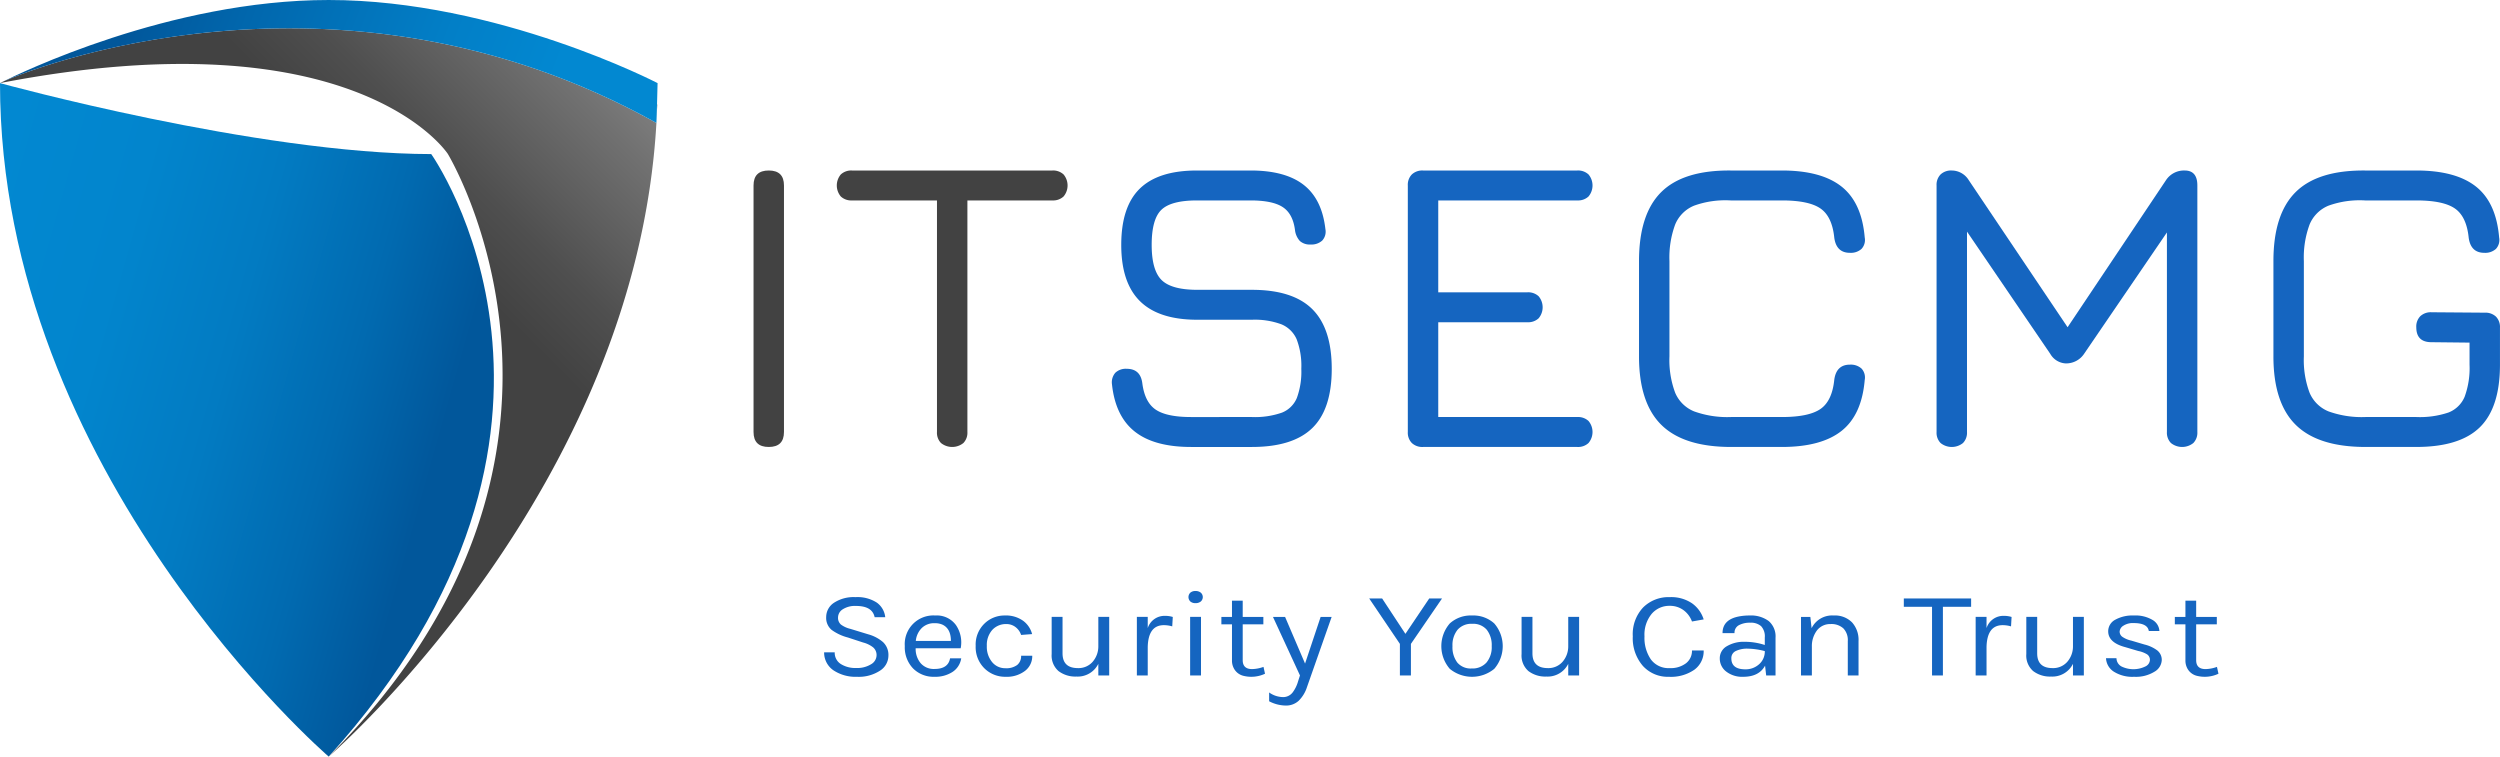
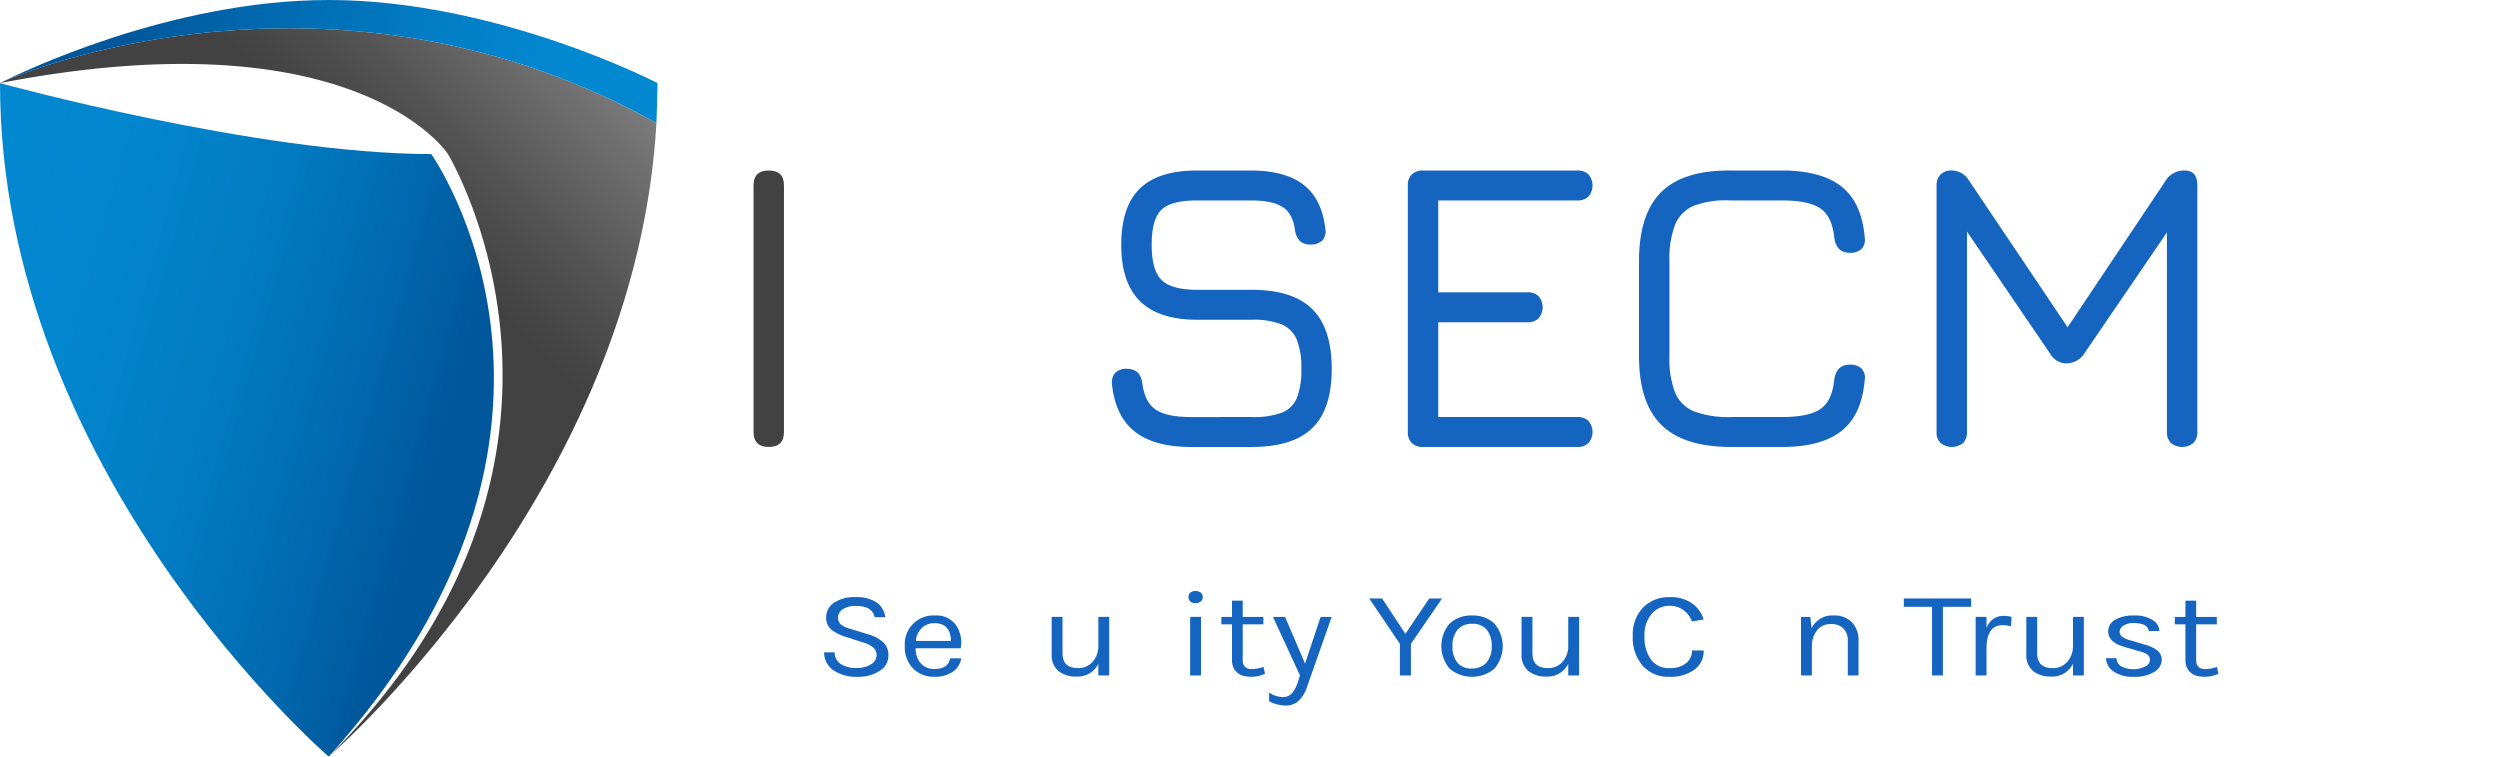
<svg xmlns="http://www.w3.org/2000/svg" id="Layer_1" data-name="Layer 1" viewBox="0 0 572.098 173.137">
  <defs>
    <style>.cls-1{fill:#424242;}.cls-2{fill:#1565c0;}.cls-3{fill:url(#linear-gradient);}.cls-4{fill:url(#linear-gradient-2);}.cls-5{fill:url(#linear-gradient-3);}</style>
    <linearGradient id="linear-gradient" x1="538.538" y1="502.552" x2="427.907" y2="471.339" gradientTransform="translate(-405.82 -331.587)" gradientUnits="userSpaceOnUse">
      <stop offset="0" stop-color="#01579b" />
      <stop offset="0.204" stop-color="#016ab0" />
      <stop offset="0.452" stop-color="#027bc2" />
      <stop offset="0.712" stop-color="#0285cd" />
      <stop offset="1" stop-color="#0288d1" />
    </linearGradient>
    <linearGradient id="linear-gradient-2" x1="609.125" y1="359.537" x2="502.906" y2="465.755" gradientTransform="translate(-405.82 -331.587)" gradientUnits="userSpaceOnUse">
      <stop offset="0.213" stop-color="#9e9e9e" />
      <stop offset="0.439" stop-color="#727272" />
      <stop offset="0.649" stop-color="#4f4f4f" />
      <stop offset="0.762" stop-color="#424242" />
    </linearGradient>
    <linearGradient id="linear-gradient-3" x1="470.919" y1="396.279" x2="559.817" y2="431.07" gradientTransform="translate(-405.82 -331.587)" gradientUnits="userSpaceOnUse">
      <stop offset="0" stop-color="#01579b" />
      <stop offset="0.261" stop-color="#0167ad" />
      <stop offset="0.725" stop-color="#027fc7" />
      <stop offset="1" stop-color="#0288d1" />
    </linearGradient>
  </defs>
  <title>640x300</title>
  <path class="cls-1" d="M206.391,162.289V105.873q0-3.425,3.482-3.425,3.482,0,3.482,3.425v56.416q0,3.425-3.482,3.425Q206.391,165.714,206.391,162.289Z" transform="translate(-33.951 -63.431)" />
-   <path class="cls-1" d="M249.286,164.81a3.368,3.368,0,0,1-.919-2.521V109.298H228.926a3.492,3.492,0,0,1-2.563-.904,3.918,3.918,0,0,1,0-5.042,3.498,3.498,0,0,1,2.563-.904H274.772a3.503,3.503,0,0,1,2.563.904,3.919,3.919,0,0,1,0,5.042,3.497,3.497,0,0,1-2.563.904H255.331v52.991a3.374,3.374,0,0,1-.919,2.521A4.086,4.086,0,0,1,249.286,164.81Z" transform="translate(-33.951 -63.431)" />
  <path class="cls-2" d="M293.633,162.194q-4.45-3.519-5.223-10.846a3.332,3.332,0,0,1,.774-2.616,3.471,3.471,0,0,1,2.611-.904q3.192,0,3.579,3.425.581,4.281,3.095,5.946,2.514,1.666,8.028,1.665H320.425a18.63,18.63,0,0,0,6.867-.999,6.144,6.144,0,0,0,3.434-3.377,17.447,17.447,0,0,0,1.015-6.66,17.053,17.053,0,0,0-1.064-6.755,6.532,6.532,0,0,0-3.482-3.425,17.545,17.545,0,0,0-6.771-1.047H307.948q-8.803,0-13.106-4.233-4.305-4.232-4.304-12.891,0-8.752,4.256-12.891,4.255-4.138,13.057-4.138H320.135q7.93,0,12.139,3.282,4.208,3.282,4.981,10.132a3.005,3.005,0,0,1-.725,2.616,3.632,3.632,0,0,1-2.66.904,3.381,3.381,0,0,1-2.466-.808,4.504,4.504,0,0,1-1.112-2.521q-.485-3.71-2.805-5.232-2.321-1.521-7.351-1.522H307.851q-5.901,0-8.125,2.14-2.226,2.141-2.225,8.039,0,5.804,2.273,8.039,2.272,2.236,8.173,2.236H320.425q9.38,0,13.831,4.424,4.448,4.424,4.45,13.652,0,9.229-4.45,13.557-4.45,4.33-13.831,4.329H306.497Q298.082,165.714,293.633,162.194Z" transform="translate(-33.951 -63.431)" />
  <path class="cls-2" d="M397.464,159.768a3.917,3.917,0,0,1,0,5.042,3.496,3.496,0,0,1-2.563.904H359.597a3.492,3.492,0,0,1-2.563-.904,3.369,3.369,0,0,1-.919-2.521V105.873a3.374,3.374,0,0,1,.919-2.521,3.499,3.499,0,0,1,2.563-.904h35.304a3.503,3.503,0,0,1,2.563.904,3.917,3.917,0,0,1,0,5.042,3.497,3.497,0,0,1-2.563.904H363.079v21.025h20.408a3.503,3.503,0,0,1,2.563.904,3.919,3.919,0,0,1,0,5.042,3.497,3.497,0,0,1-2.563.904H363.079v21.691h31.822A3.502,3.502,0,0,1,397.464,159.768Z" transform="translate(-33.951 -63.431)" />
  <path class="cls-2" d="M414.148,160.672q-5.128-5.041-5.126-15.697V123.188q0-10.75,5.078-15.793,5.078-5.041,15.911-4.947h11.703q8.995,0,13.638,3.663,4.643,3.663,5.32,11.654a3.004,3.004,0,0,1-.725,2.616,3.632,3.632,0,0,1-2.66.904q-3.096,0-3.578-3.425-.485-4.852-3.144-6.707-2.661-1.855-8.85-1.855H430.011a21.121,21.121,0,0,0-8.367,1.189,7.923,7.923,0,0,0-4.352,4.329,21.765,21.765,0,0,0-1.306,8.372v21.786a21.371,21.371,0,0,0,1.306,8.324,7.939,7.939,0,0,0,4.352,4.281,22.408,22.408,0,0,0,8.463,1.284h11.607q6.189,0,8.85-1.855,2.66-1.855,3.144-6.707.483-3.425,3.578-3.425a3.642,3.642,0,0,1,2.66.904,3.007,3.007,0,0,1,.725,2.616q-.678,7.991-5.32,11.654-4.643,3.663-13.638,3.663H430.108Q419.274,165.714,414.148,160.672Z" transform="translate(-33.951 -63.431)" />
  <path class="cls-2" d="M536.792,105.873v56.416a3.376,3.376,0,0,1-.919,2.521,4.086,4.086,0,0,1-5.127,0,3.369,3.369,0,0,1-.919-2.521v-45.665l-18.958,27.78a4.932,4.932,0,0,1-4.256,2.188,4.326,4.326,0,0,1-3.482-2.188L484.078,116.434v45.856a3.375,3.375,0,0,1-.919,2.521,4.086,4.086,0,0,1-5.127,0,3.369,3.369,0,0,1-.919-2.521V105.873a3.374,3.374,0,0,1,.919-2.521,3.499,3.499,0,0,1,2.563-.904,4.6,4.6,0,0,1,3.869,2.188l22.633,33.678,22.536-33.678a4.931,4.931,0,0,1,4.255-2.188Q536.792,102.449,536.792,105.873Z" transform="translate(-33.951 -63.431)" />
-   <path class="cls-2" d="M559.326,160.672q-5.128-5.041-5.126-15.697V123.188q0-10.75,5.078-15.793,5.078-5.041,15.911-4.947H586.892q8.995,0,13.638,3.663,4.643,3.663,5.32,11.654a3.004,3.004,0,0,1-.725,2.616,3.632,3.632,0,0,1-2.66.904q-3.096,0-3.578-3.425-.485-4.852-3.144-6.707-2.661-1.855-8.85-1.855H575.189a21.121,21.121,0,0,0-8.367,1.189,7.923,7.923,0,0,0-4.352,4.329,21.765,21.765,0,0,0-1.306,8.372v21.786a21.371,21.371,0,0,0,1.306,8.324,7.939,7.939,0,0,0,4.352,4.281,22.408,22.408,0,0,0,8.463,1.284H586.892a20.386,20.386,0,0,0,7.399-1.046,6.587,6.587,0,0,0,3.675-3.615,19.097,19.097,0,0,0,1.112-7.326v-5.042l-8.705-.095q-3.482,0-3.482-3.425a3.374,3.374,0,0,1,.919-2.522,3.499,3.499,0,0,1,2.563-.904l12.187.095a3.503,3.503,0,0,1,2.563.904,3.381,3.381,0,0,1,.919,2.521v8.467q0,9.8-4.594,14.318-4.595,4.519-14.557,4.519H575.286Q564.452,165.714,559.326,160.672Z" transform="translate(-33.951 -63.431)" />
  <path class="cls-1" d="M184.351,87.351q-.063,2.12-.185,4.215c.029-.767.084-2.479.138-4.24C184.321,87.334,184.334,87.342,184.351,87.351Z" transform="translate(-33.951 -63.431)" />
  <path class="cls-3" d="M109.182,236.556l-.013.013S33.951,171.776,33.951,82.449c0,0,58.858,16.197,98.684,16.243C132.635,98.692,177.2,161.262,109.182,236.556Z" transform="translate(-33.951 -63.431)" />
  <path class="cls-4" d="M184.166,91.564c-4.76,83.565-73.311,143.534-74.967,144.973l.021-.021c68.982-69.037,27.206-137.872,27.206-137.872S115.654,66.652,33.951,82.447a.585.585,0,0,0,.059-.029c.038-.021.096-.05.18-.092a.056.056,0,0,0,.029-.013c.025-.013.055-.025.084-.042C39.894,79.612,110.931,50.791,184.166,91.564Z" transform="translate(-33.951 -63.431)" />
  <path class="cls-5" d="M184.43,82.447c0,.868-.059,2.902-.126,4.878-.055,1.761-.109,3.473-.138,4.24-73.235-40.774-144.272-11.953-149.863-9.294,3.846-1.938,38.429-18.839,74.866-18.839C147.817,63.431,184.43,82.447,184.43,82.447Z" transform="translate(-33.951 -63.431)" />
  <path class="cls-2" d="M234.105,204.672q-.536-2.575-4.252-2.576a5.176,5.176,0,0,0-3.055.771,2.238,2.238,0,0,0-1.071,1.848,2.025,2.025,0,0,0,.661,1.638,5.852,5.852,0,0,0,2.142.98l4.126,1.26a8.776,8.776,0,0,1,3.354,1.765,4.019,4.019,0,0,1,1.244,3.149,4.084,4.084,0,0,1-1.953,3.416,8.869,8.869,0,0,1-5.229,1.386,9.136,9.136,0,0,1-5.371-1.47,4.907,4.907,0,0,1-2.158-4.13h2.425a3.014,3.014,0,0,0,1.371,2.66,6.184,6.184,0,0,0,3.528.924,6.013,6.013,0,0,0,3.417-.854,2.434,2.434,0,0,0,1.26-2.017,2.307,2.307,0,0,0-.771-1.834,6.134,6.134,0,0,0-2.284-1.12l-3.497-1.147a11.016,11.016,0,0,1-3.717-1.736,3.558,3.558,0,0,1-1.26-2.954,3.905,3.905,0,0,1,1.764-3.248,8.193,8.193,0,0,1,4.945-1.302,8.099,8.099,0,0,1,4.867,1.246,4.691,4.691,0,0,1,1.937,3.346Z" transform="translate(-33.951 -63.431)" />
  <path class="cls-2" d="M247.807,216.516q3.118,0,3.559-2.436h2.551a4.518,4.518,0,0,1-2,3.122,7.234,7.234,0,0,1-4.11,1.105,6.592,6.592,0,0,1-4.914-1.918,6.963,6.963,0,0,1-1.89-5.109,6.555,6.555,0,0,1,6.977-7,5.42,5.42,0,0,1,4.725,2.184,7.017,7.017,0,0,1,1.086,5.32H243.492a5.056,5.056,0,0,0,1.134,3.401A3.95,3.95,0,0,0,247.807,216.516Zm1.827-10.136a4.18,4.18,0,0,0-1.764-.336,4.022,4.022,0,0,0-3.04,1.162,4.799,4.799,0,0,0-1.307,2.897h8.032Q251.555,207.304,249.634,206.38Z" transform="translate(-33.951 -63.431)" />
-   <path class="cls-2" d="M263.856,204.28a6.747,6.747,0,0,1,4.236,1.218,5.521,5.521,0,0,1,2.047,3.038l-2.52.196a3.681,3.681,0,0,0-1.323-1.834,3.374,3.374,0,0,0-2.016-.658A4.236,4.236,0,0,0,261.021,207.584a5.167,5.167,0,0,0-1.244,3.654,5.466,5.466,0,0,0,1.212,3.71,3.836,3.836,0,0,0,3.024,1.399,4.187,4.187,0,0,0,2.709-.741,2.588,2.588,0,0,0,.898-2.114h2.551a4.227,4.227,0,0,1-1.685,3.485,6.88,6.88,0,0,1-4.394,1.33,6.743,6.743,0,0,1-4.867-1.932,6.812,6.812,0,0,1-2-5.138,6.659,6.659,0,0,1,1.985-5.082A6.544,6.544,0,0,1,263.856,204.28Z" transform="translate(-33.951 -63.431)" />
  <path class="cls-2" d="M285.291,215.34a5.253,5.253,0,0,1-5.008,2.912,6.341,6.341,0,0,1-4.11-1.26,4.708,4.708,0,0,1-1.56-3.893v-8.512h2.489v8.344q0,3.388,3.528,3.389a4.285,4.285,0,0,0,3.323-1.4,5.36,5.36,0,0,0,1.339-3.584v-6.748h2.488V218h-2.488Z" transform="translate(-33.951 -63.431)" />
-   <path class="cls-2" d="M300.284,206.492q-3.56,0-3.686,4.983V218h-2.488V204.588h2.488v2.576a4.037,4.037,0,0,1,4-2.8,5.862,5.862,0,0,1,1.732.252l-.126,2.156A6.737,6.737,0,0,0,300.284,206.492Z" transform="translate(-33.951 -63.431)" />
  <path class="cls-2" d="M307.528,201.452a1.716,1.716,0,0,1-1.181-.378,1.408,1.408,0,0,1-.026-1.991l.026-.026a1.716,1.716,0,0,1,1.181-.378,1.843,1.843,0,0,1,1.213.378,1.342,1.342,0,0,1,0,2.017A1.843,1.843,0,0,1,307.528,201.452Zm-1.229,3.136h2.488V218H306.3Z" transform="translate(-33.951 -63.431)" />
  <path class="cls-2" d="M323.435,217.608a7.4,7.4,0,0,1-4.945.476,3.36,3.36,0,0,1-2.268-1.876,3.746,3.746,0,0,1-.346-1.68V206.296h-2.426v-1.68h2.426V200.892H318.332v3.725h4.725v1.68H318.332V214.5q0,2.045,2.142,2.044a8.047,8.047,0,0,0,2.614-.504Z" transform="translate(-33.951 -63.431)" />
  <path class="cls-2" d="M324.38,221.892a5.622,5.622,0,0,0,3.244,1.064,2.731,2.731,0,0,0,2.173-1.12,7.749,7.749,0,0,0,1.197-2.464L331.436,218l-6.174-13.384h2.771l4.567,10.668,3.56-10.668h2.52l-5.638,16.044a7.672,7.672,0,0,1-1.906,3.136,4.234,4.234,0,0,1-2.992,1.092,8.378,8.378,0,0,1-3.764-.98Z" transform="translate(-33.951 -63.431)" />
  <path class="cls-2" d="M350.239,200.388l5.324,8.093,5.449-8.093h2.929l-7.118,10.389V218h-2.521v-7.224L347.279,200.388Z" transform="translate(-33.951 -63.431)" />
-   <path class="cls-2" d="M370.809,204.28a7.13,7.13,0,0,1,5.087,1.819,7.935,7.935,0,0,1,0,10.389,8.023,8.023,0,0,1-10.175,0,7.935,7.935,0,0,1,0-10.389A7.131,7.131,0,0,1,370.809,204.28Zm4.504,7.014a5.682,5.682,0,0,0-1.134-3.752,4.084,4.084,0,0,0-3.323-1.358,4.177,4.177,0,0,0-3.354,1.358,5.576,5.576,0,0,0-1.166,3.752,5.791,5.791,0,0,0,1.103,3.752,3.99,3.99,0,0,0,3.292,1.358,4.275,4.275,0,0,0,3.386-1.358,5.481,5.481,0,0,0,1.197-3.752Z" transform="translate(-33.951 -63.431)" />
+   <path class="cls-2" d="M370.809,204.28a7.13,7.13,0,0,1,5.087,1.819,7.935,7.935,0,0,1,0,10.389,8.023,8.023,0,0,1-10.175,0,7.935,7.935,0,0,1,0-10.389A7.131,7.131,0,0,1,370.809,204.28m4.504,7.014a5.682,5.682,0,0,0-1.134-3.752,4.084,4.084,0,0,0-3.323-1.358,4.177,4.177,0,0,0-3.354,1.358,5.576,5.576,0,0,0-1.166,3.752,5.791,5.791,0,0,0,1.103,3.752,3.99,3.99,0,0,0,3.292,1.358,4.275,4.275,0,0,0,3.386-1.358,5.481,5.481,0,0,0,1.197-3.752Z" transform="translate(-33.951 -63.431)" />
  <path class="cls-2" d="M392.826,215.34a5.253,5.253,0,0,1-5.009,2.912,6.34,6.34,0,0,1-4.11-1.26,4.706,4.706,0,0,1-1.56-3.893v-8.512h2.488v8.344q0,3.388,3.528,3.389a4.287,4.287,0,0,0,3.323-1.4,5.362,5.362,0,0,0,1.339-3.584v-6.748h2.488V218h-2.488Z" transform="translate(-33.951 -63.431)" />
  <path class="cls-2" d="M416.039,200.08a8.491,8.491,0,0,1,5.119,1.414,7.147,7.147,0,0,1,2.661,3.682l-2.677.477a5.611,5.611,0,0,0-1.969-2.618,5.214,5.214,0,0,0-3.135-.966,5.276,5.276,0,0,0-4.126,1.848,7.481,7.481,0,0,0-1.638,5.138,8.7,8.7,0,0,0,1.464,5.278,5.006,5.006,0,0,0,4.3,1.988,5.776,5.776,0,0,0,3.732-1.106,3.572,3.572,0,0,0,1.371-2.926h2.677a5.24,5.24,0,0,1-2.126,4.396,9.384,9.384,0,0,1-5.827,1.624,7.696,7.696,0,0,1-5.985-2.52,9.666,9.666,0,0,1-2.283-6.748,8.92,8.92,0,0,1,2.362-6.594A8.223,8.223,0,0,1,416.039,200.08Z" transform="translate(-33.951 -63.431)" />
-   <path class="cls-2" d="M437.805,209.32a3.409,3.409,0,0,0-.851-2.604,3.523,3.523,0,0,0-2.473-.784,5.202,5.202,0,0,0-2.614.574,1.938,1.938,0,0,0-.992,1.806h-2.74q0-3.079,3.717-3.808a12.68,12.68,0,0,1,2.457-.224,6.835,6.835,0,0,1,4.378,1.26,4.618,4.618,0,0,1,1.575,3.836V218h-2.142l-.252-2.24q-1.387,2.549-5.009,2.548a5.927,5.927,0,0,1-3.89-1.204,3.726,3.726,0,0,1-1.465-2.995,3.139,3.139,0,0,1,1.622-2.801,7.539,7.539,0,0,1,4.048-1.008,14.672,14.672,0,0,1,4.63.729Zm0,3.107a16.394,16.394,0,0,0-3.905-.56,5.952,5.952,0,0,0-2.709.532,1.765,1.765,0,0,0-1.04,1.68q0,2.52,3.213,2.52a4.56,4.56,0,0,0,3.135-1.161A3.842,3.842,0,0,0,437.805,212.428Z" transform="translate(-33.951 -63.431)" />
  <path class="cls-2" d="M448.515,207.192a5.225,5.225,0,0,1,5.071-2.912,5.496,5.496,0,0,1,4.174,1.567,5.953,5.953,0,0,1,1.496,4.284V218h-2.457v-7.868a3.854,3.854,0,0,0-1.023-2.912,4.048,4.048,0,0,0-2.914-.98,3.812,3.812,0,0,0-3.055,1.372,5.941,5.941,0,0,0-1.229,3.808V218H446.089V204.616h2.143Z" transform="translate(-33.951 -63.431)" />
  <path class="cls-2" d="M469.619,200.388h15.402V202.292h-6.457V218H476.076V202.292h-6.457Z" transform="translate(-33.951 -63.431)" />
  <path class="cls-2" d="M492.233,206.492q-3.56,0-3.685,4.983V218h-2.489V204.588h2.489v2.576a4.036,4.036,0,0,1,4-2.8,5.862,5.862,0,0,1,1.732.252l-.126,2.156A6.734,6.734,0,0,0,492.233,206.492Z" transform="translate(-33.951 -63.431)" />
  <path class="cls-2" d="M508.33,215.34a5.253,5.253,0,0,1-5.009,2.912,6.34,6.34,0,0,1-4.11-1.26,4.706,4.706,0,0,1-1.56-3.893v-8.512h2.488v8.344q0,3.388,3.528,3.389a4.287,4.287,0,0,0,3.323-1.4,5.362,5.362,0,0,0,1.339-3.584v-6.748h2.488V218h-2.488Z" transform="translate(-33.951 -63.431)" />
  <path class="cls-2" d="M517.983,205.26a8.15,8.15,0,0,1,4.3-.98,7.639,7.639,0,0,1,4.236,1.008,3.143,3.143,0,0,1,1.591,2.548h-2.425q-.284-1.819-3.466-1.82a3.956,3.956,0,0,0-2.378.616,1.7,1.7,0,0,0-.834,1.33,1.472,1.472,0,0,0,.63,1.204,5.732,5.732,0,0,0,2.016.854l3.023.896a8.164,8.164,0,0,1,2.945,1.358,2.755,2.755,0,0,1,1.023,2.268,3.237,3.237,0,0,1-1.669,2.604,8.075,8.075,0,0,1-4.662,1.161,7.917,7.917,0,0,1-4.661-1.189,3.876,3.876,0,0,1-1.765-3.066h2.395a2.184,2.184,0,0,0,1.149,1.891,6.235,6.235,0,0,0,5.434.014,1.749,1.749,0,0,0,1.071-1.47,1.5,1.5,0,0,0-.631-1.303,6.121,6.121,0,0,0-2.047-.783l-2.93-.868q-3.938-1.036-3.938-3.641A2.978,2.978,0,0,1,517.983,205.26Z" transform="translate(-33.951 -63.431)" />
  <path class="cls-2" d="M541.623,217.608a7.401,7.401,0,0,1-4.945.476,3.361,3.361,0,0,1-2.268-1.876,3.746,3.746,0,0,1-.347-1.68V206.296h-2.425v-1.68h2.425V200.892h2.457v3.725h4.725v1.68h-4.725V214.5q0,2.045,2.142,2.044a8.058,8.058,0,0,0,2.615-.504Z" transform="translate(-33.951 -63.431)" />
</svg>